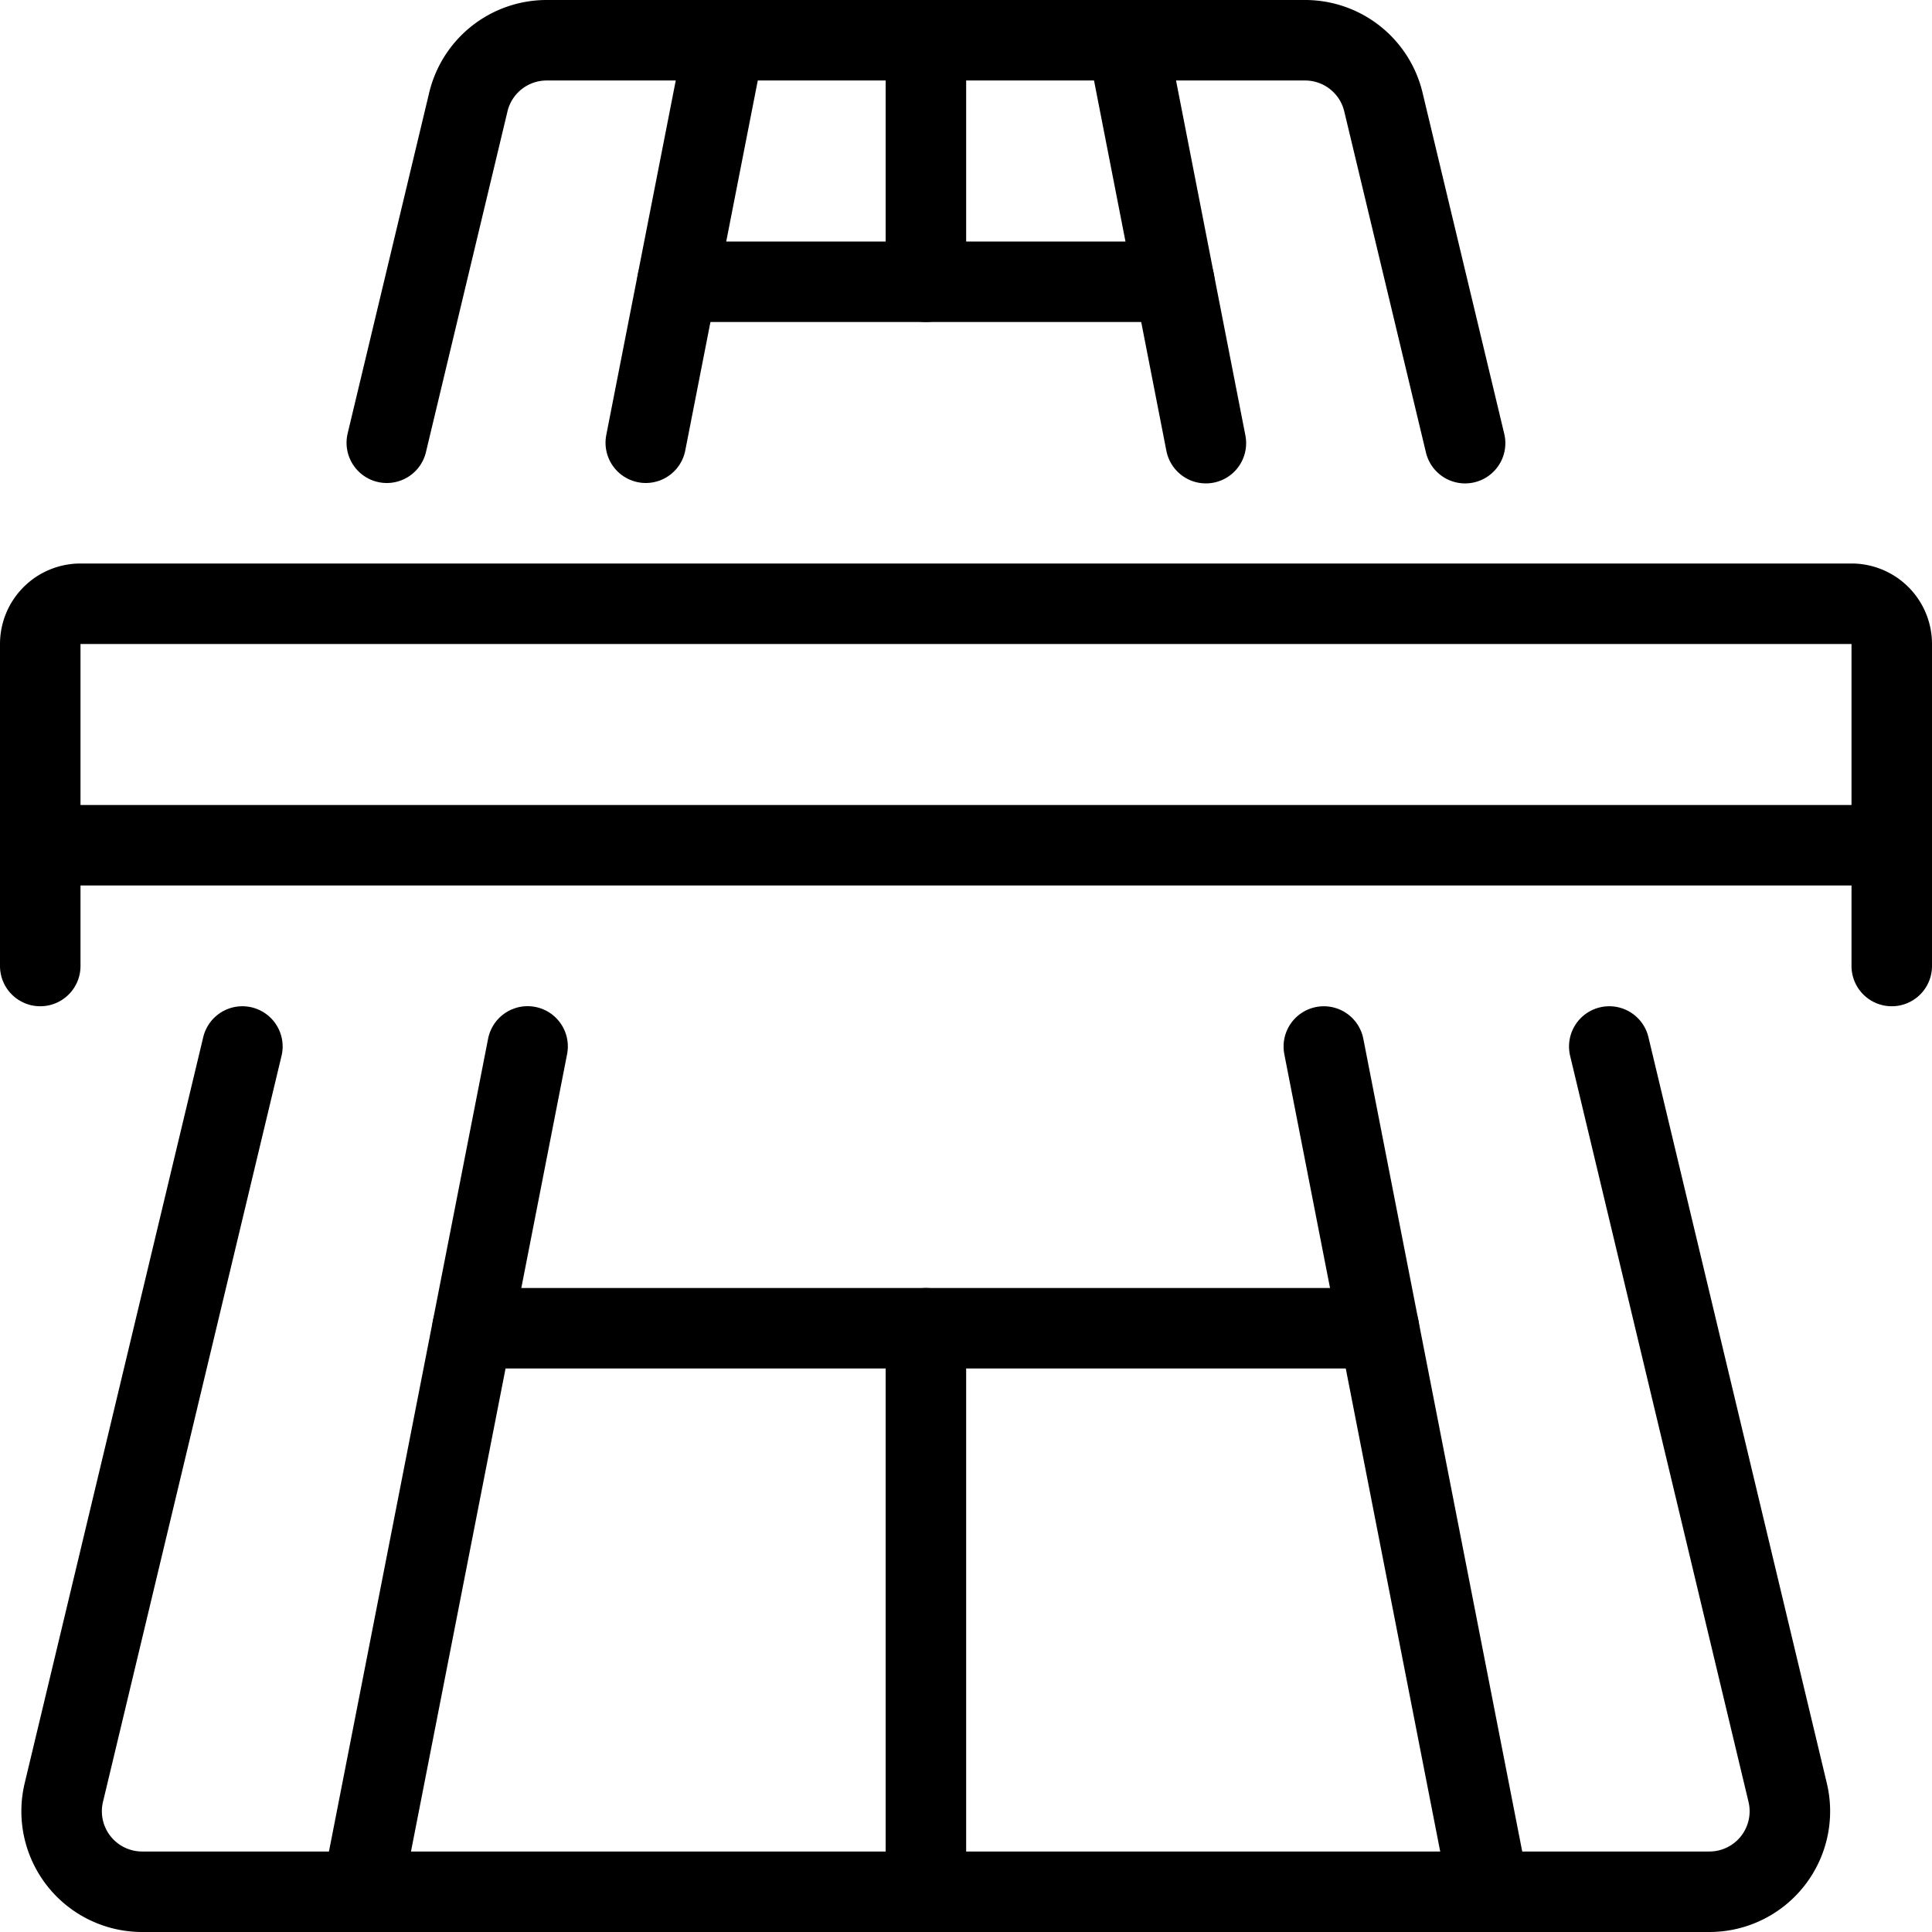
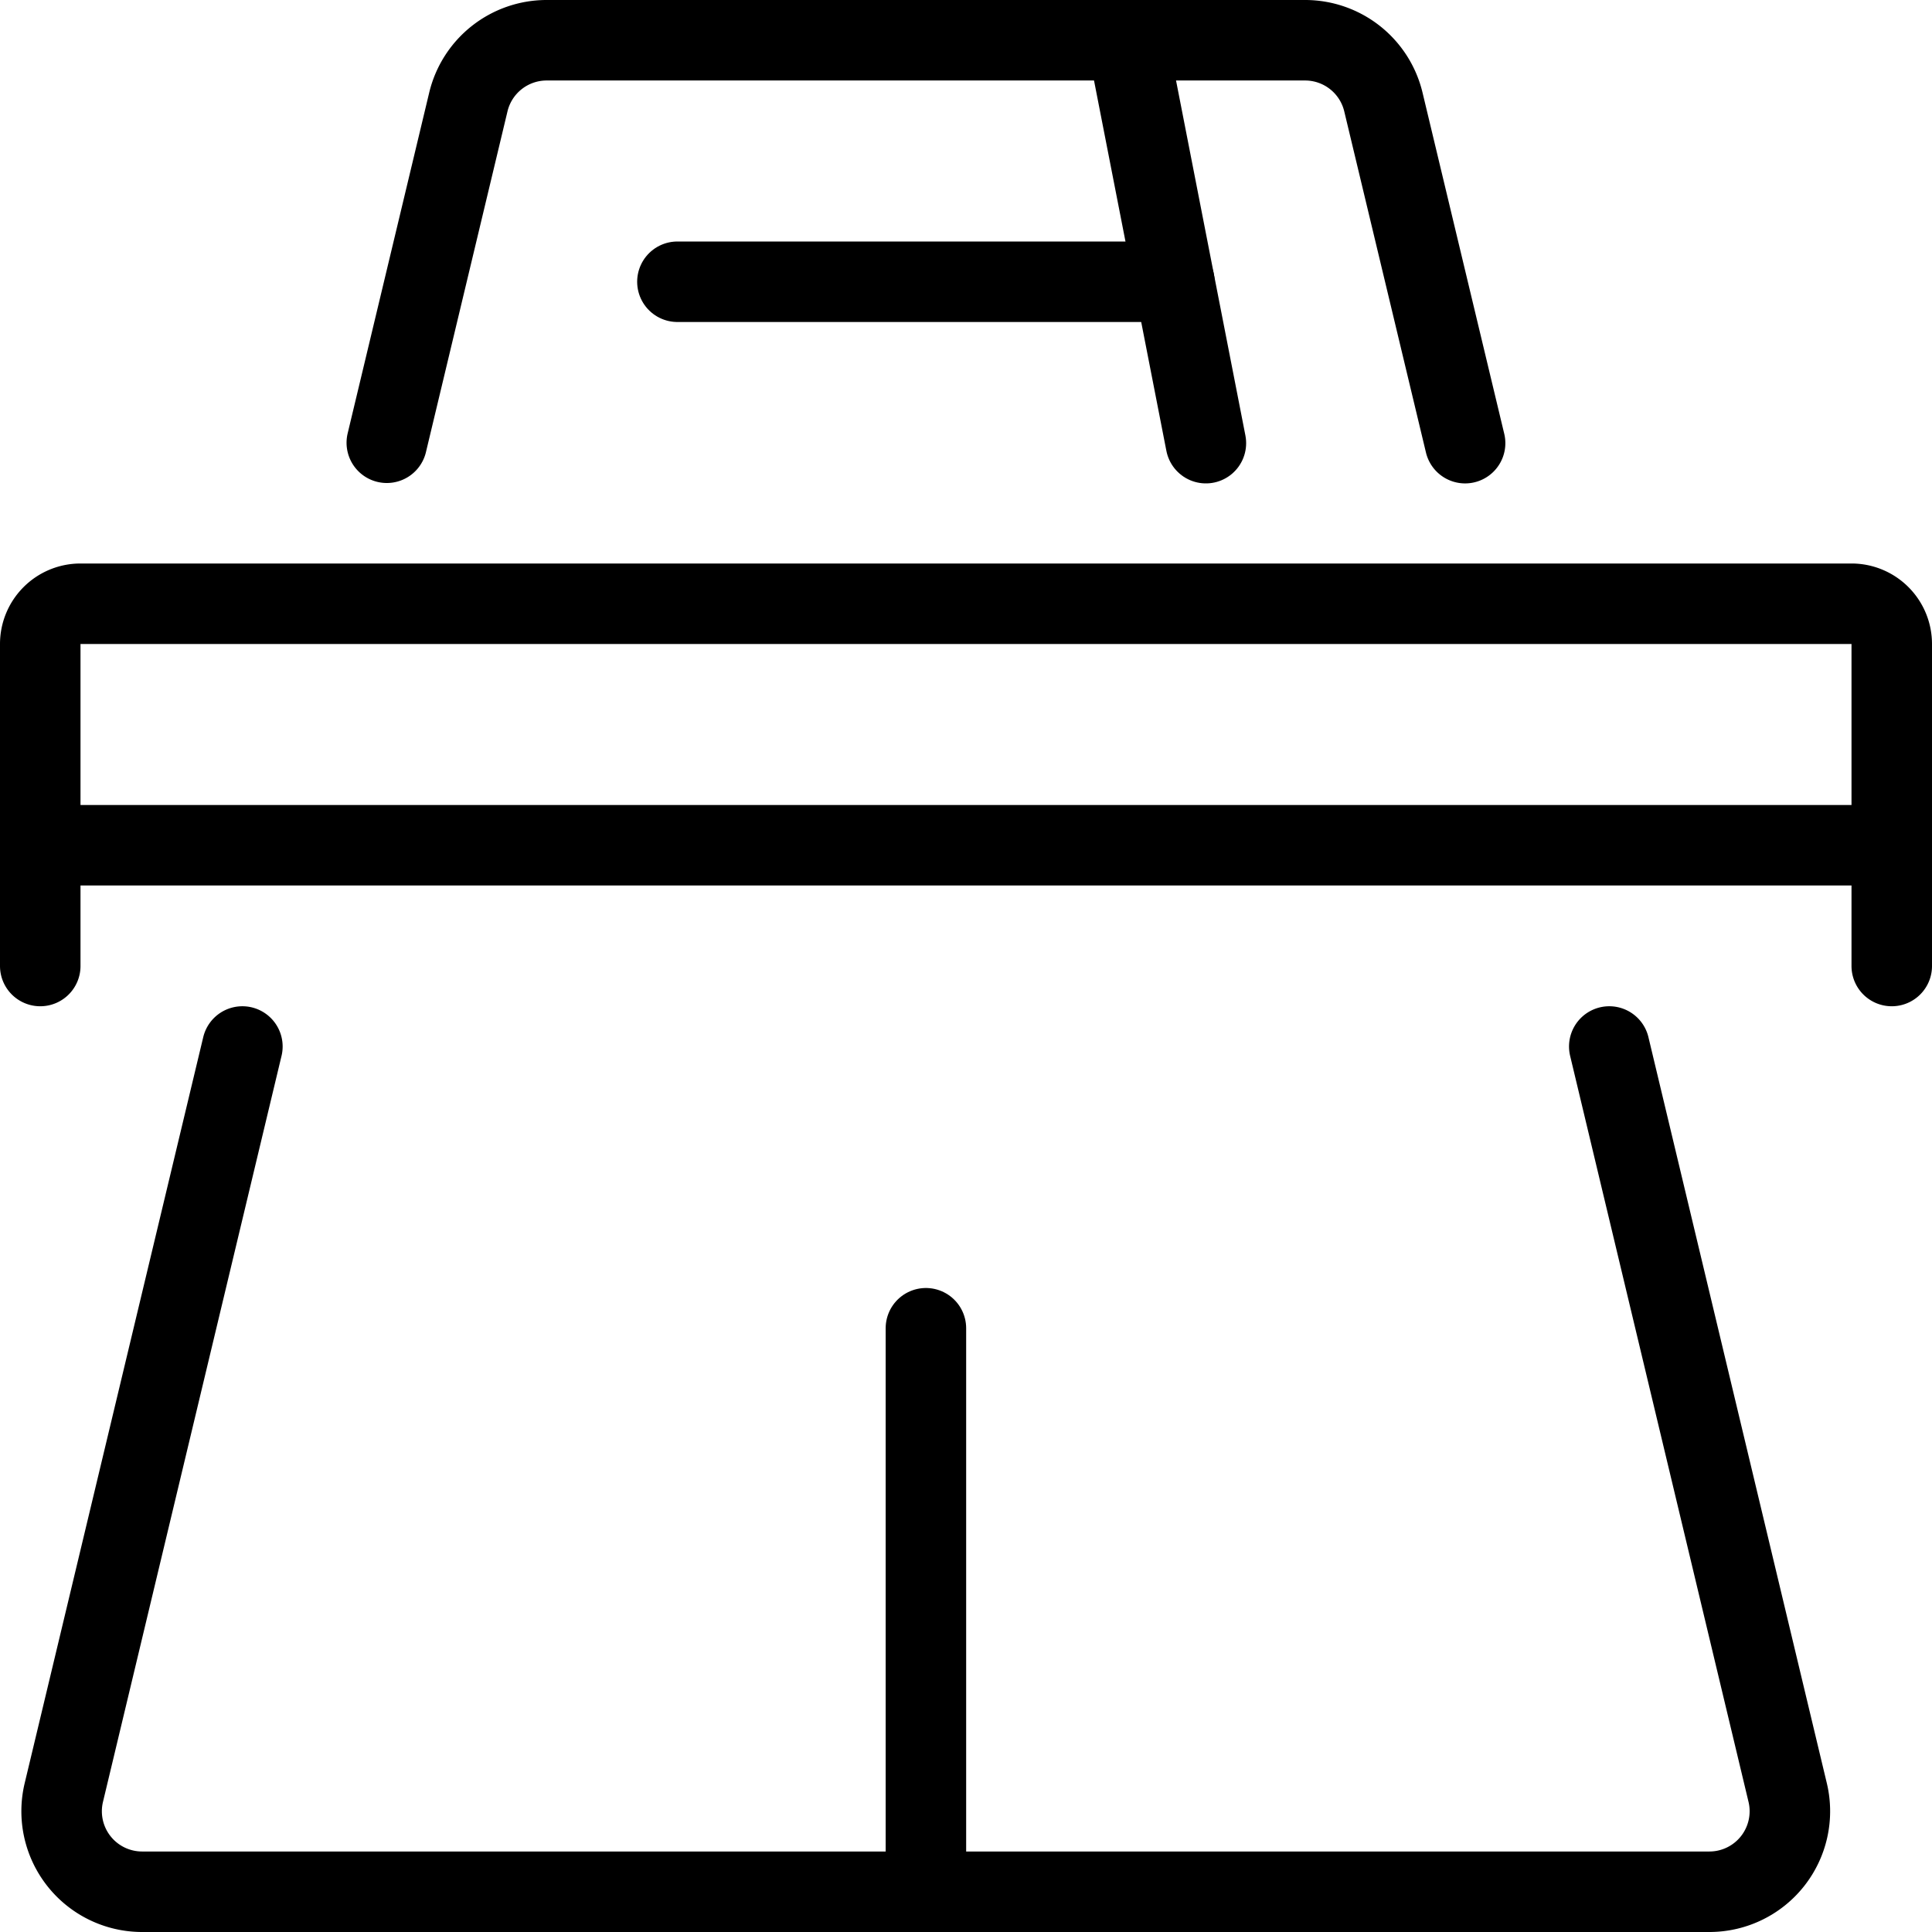
<svg xmlns="http://www.w3.org/2000/svg" viewBox="0 0 24 24">
  <g transform="matrix(1,0,0,1,0,0)">
-     <path d="M5.869 16.5L17.13 16.5" fill="none" stroke="#000000" stroke-linecap="round" stroke-linejoin="round" />
    <path d="M11.502 16.5L11.502 23.5" fill="none" stroke="#000000" stroke-linecap="round" stroke-linejoin="round" />
    <path d="M19.991,13l2.216,9.267a1,1,0,0,1-.972,1.233H1.766a1,1,0,0,1-.973-1.233L3.011,13" fill="none" stroke="#000000" stroke-linecap="round" stroke-linejoin="round" />
    <path d="M4.805,5.5,5.818,1.267A1,1,0,0,1,6.791.5h9.422a1,1,0,0,1,.972.767L18.2,5.505" fill="none" stroke="#000000" stroke-linecap="round" stroke-linejoin="round" />
-     <path d="M6.554 12.999L4.498 23.5" fill="none" stroke="#000000" stroke-linecap="round" stroke-linejoin="round" />
-     <path d="M9.002 0.5L8.022 5.5" fill="none" stroke="#000000" stroke-linecap="round" stroke-linejoin="round" />
-     <path d="M16.445 13L18.498 23.5" fill="none" stroke="#000000" stroke-linecap="round" stroke-linejoin="round" />
    <path d="M14.002 0.5L14.98 5.505" fill="none" stroke="#000000" stroke-linecap="round" stroke-linejoin="round" />
    <path d="M8.415 3.5L14.588 3.5" fill="none" stroke="#000000" stroke-linecap="round" stroke-linejoin="round" />
-     <path d="M11.502 0.5L11.502 3.5" fill="none" stroke="#000000" stroke-linecap="round" stroke-linejoin="round" />
    <path d="M.5,12V8A.5.5,0,0,1,1,7.5H23a.5.5,0,0,1,.5.5v4" fill="none" stroke="#000000" stroke-linecap="round" stroke-linejoin="round" />
    <path d="M0.498 10.5L23.502 10.5" fill="none" stroke="#000000" stroke-linecap="round" stroke-linejoin="round" />
  </g>
</svg>